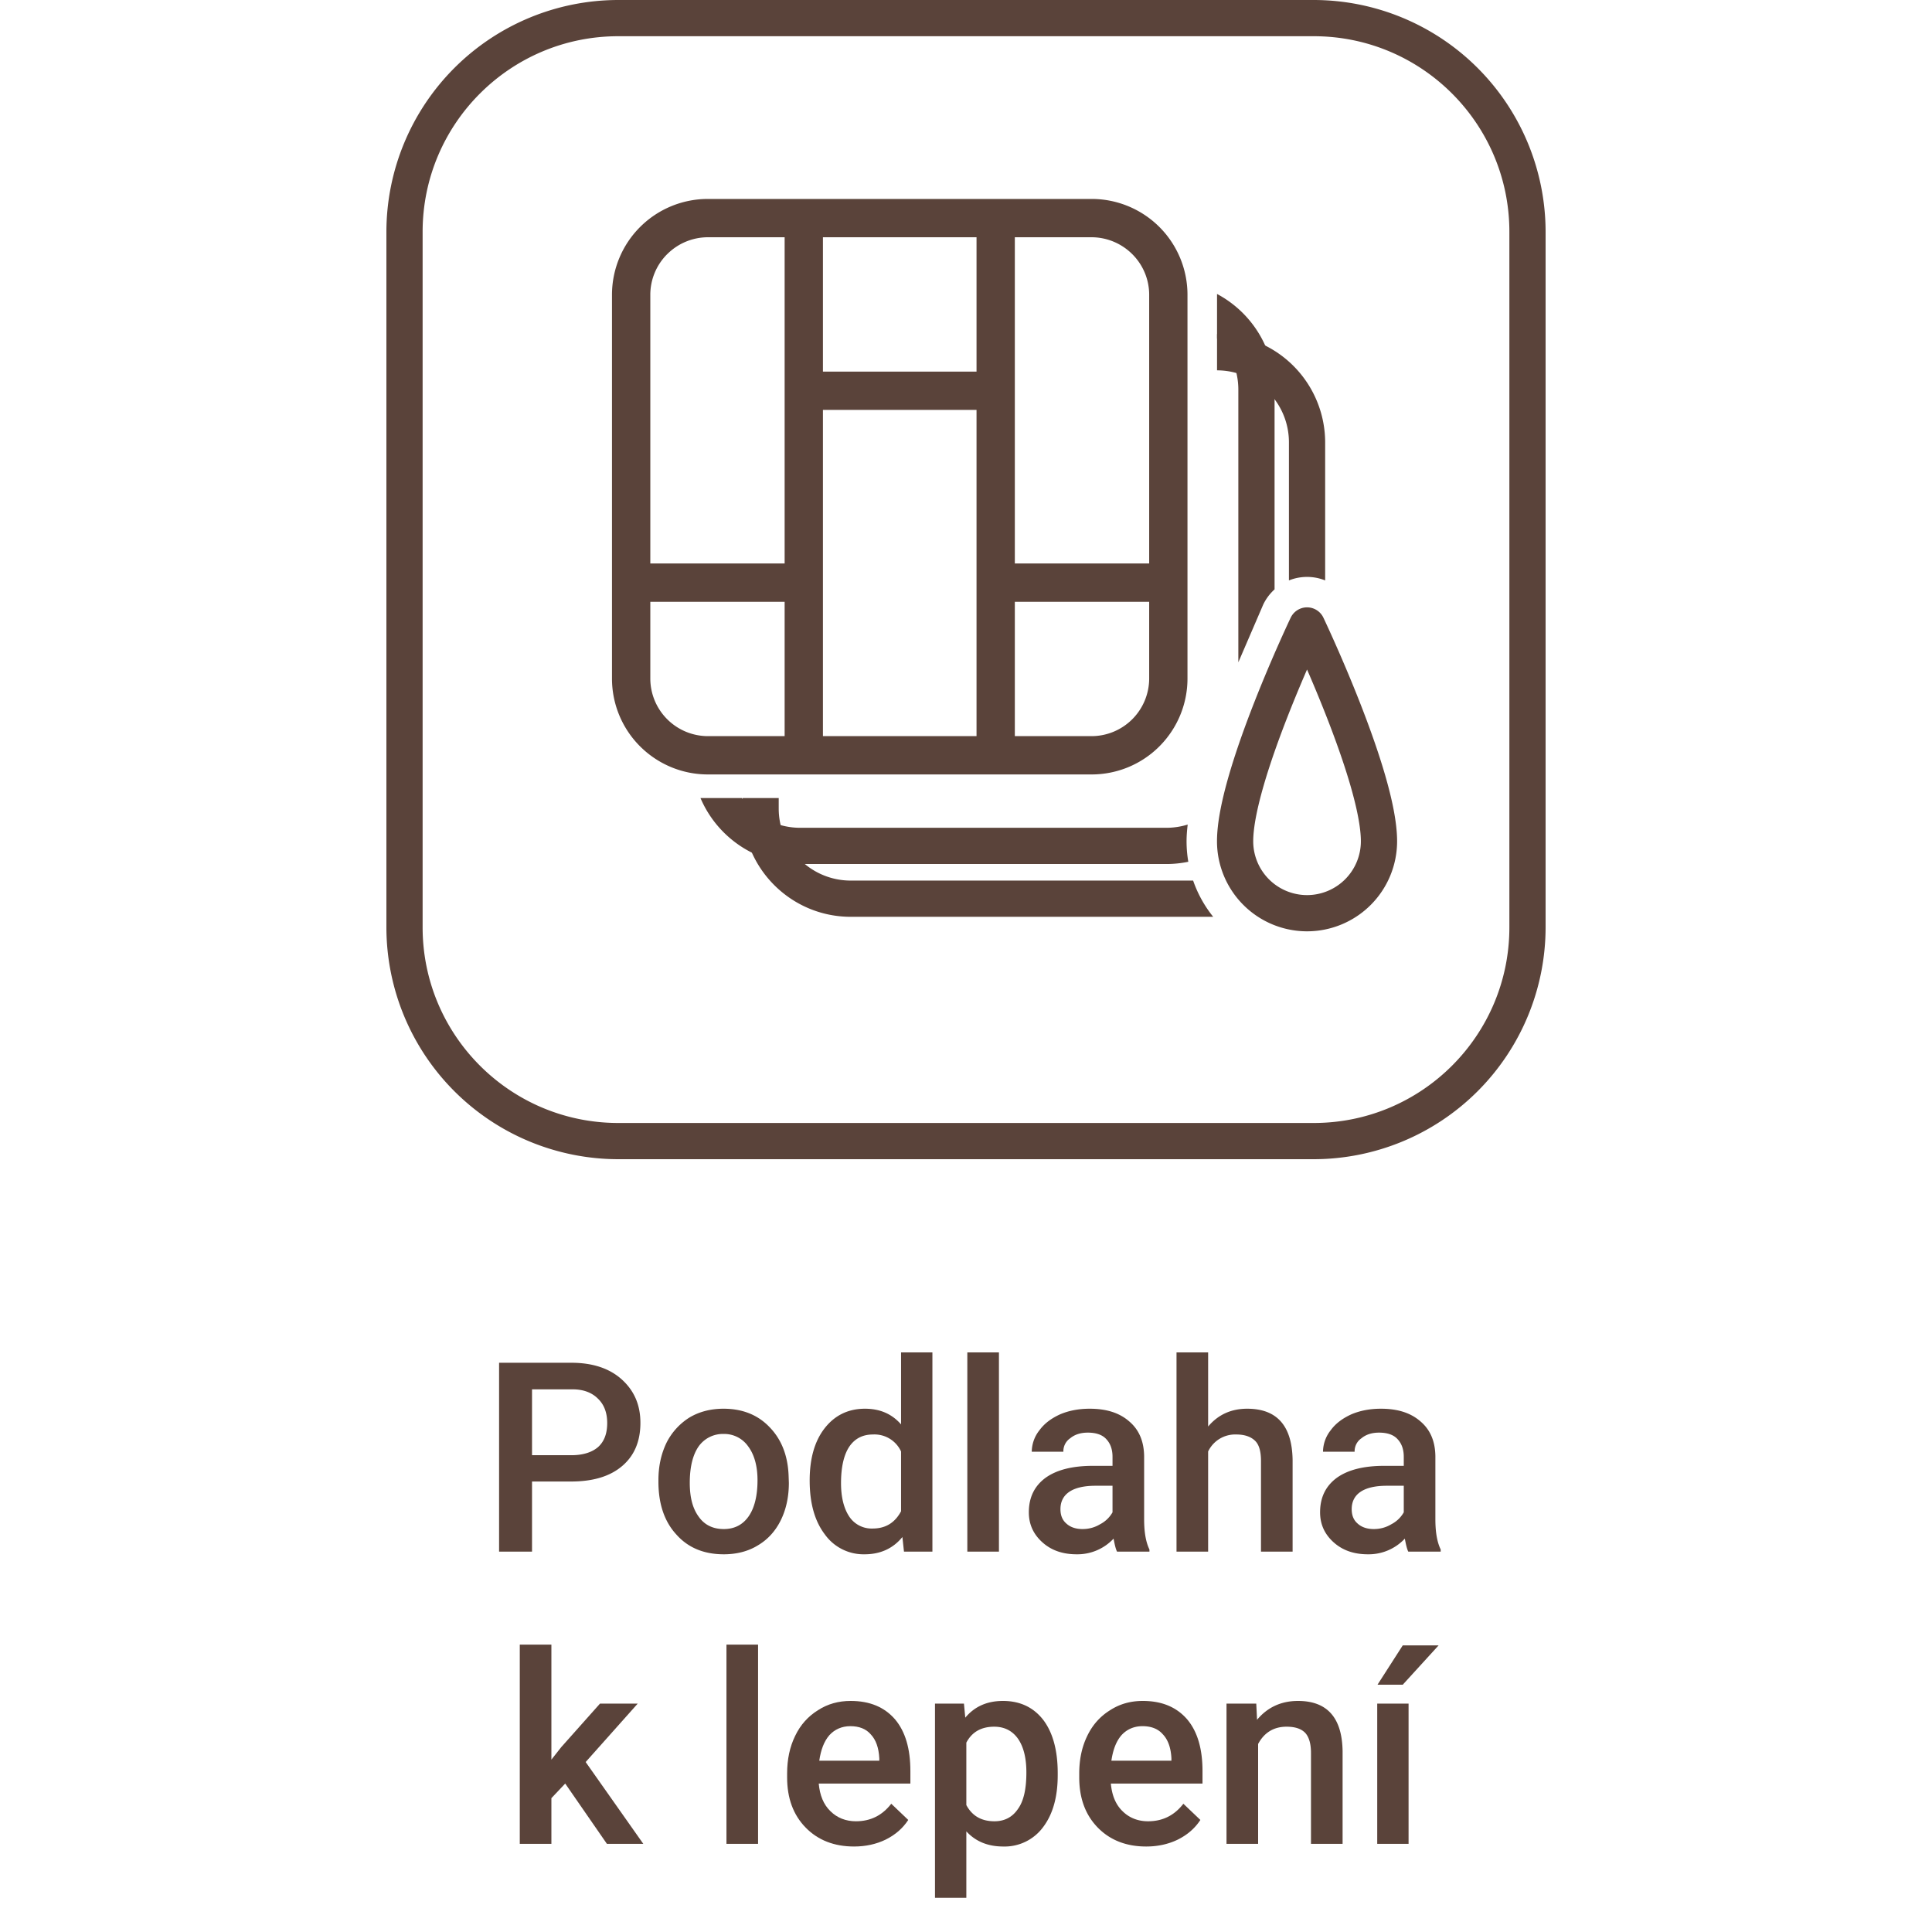
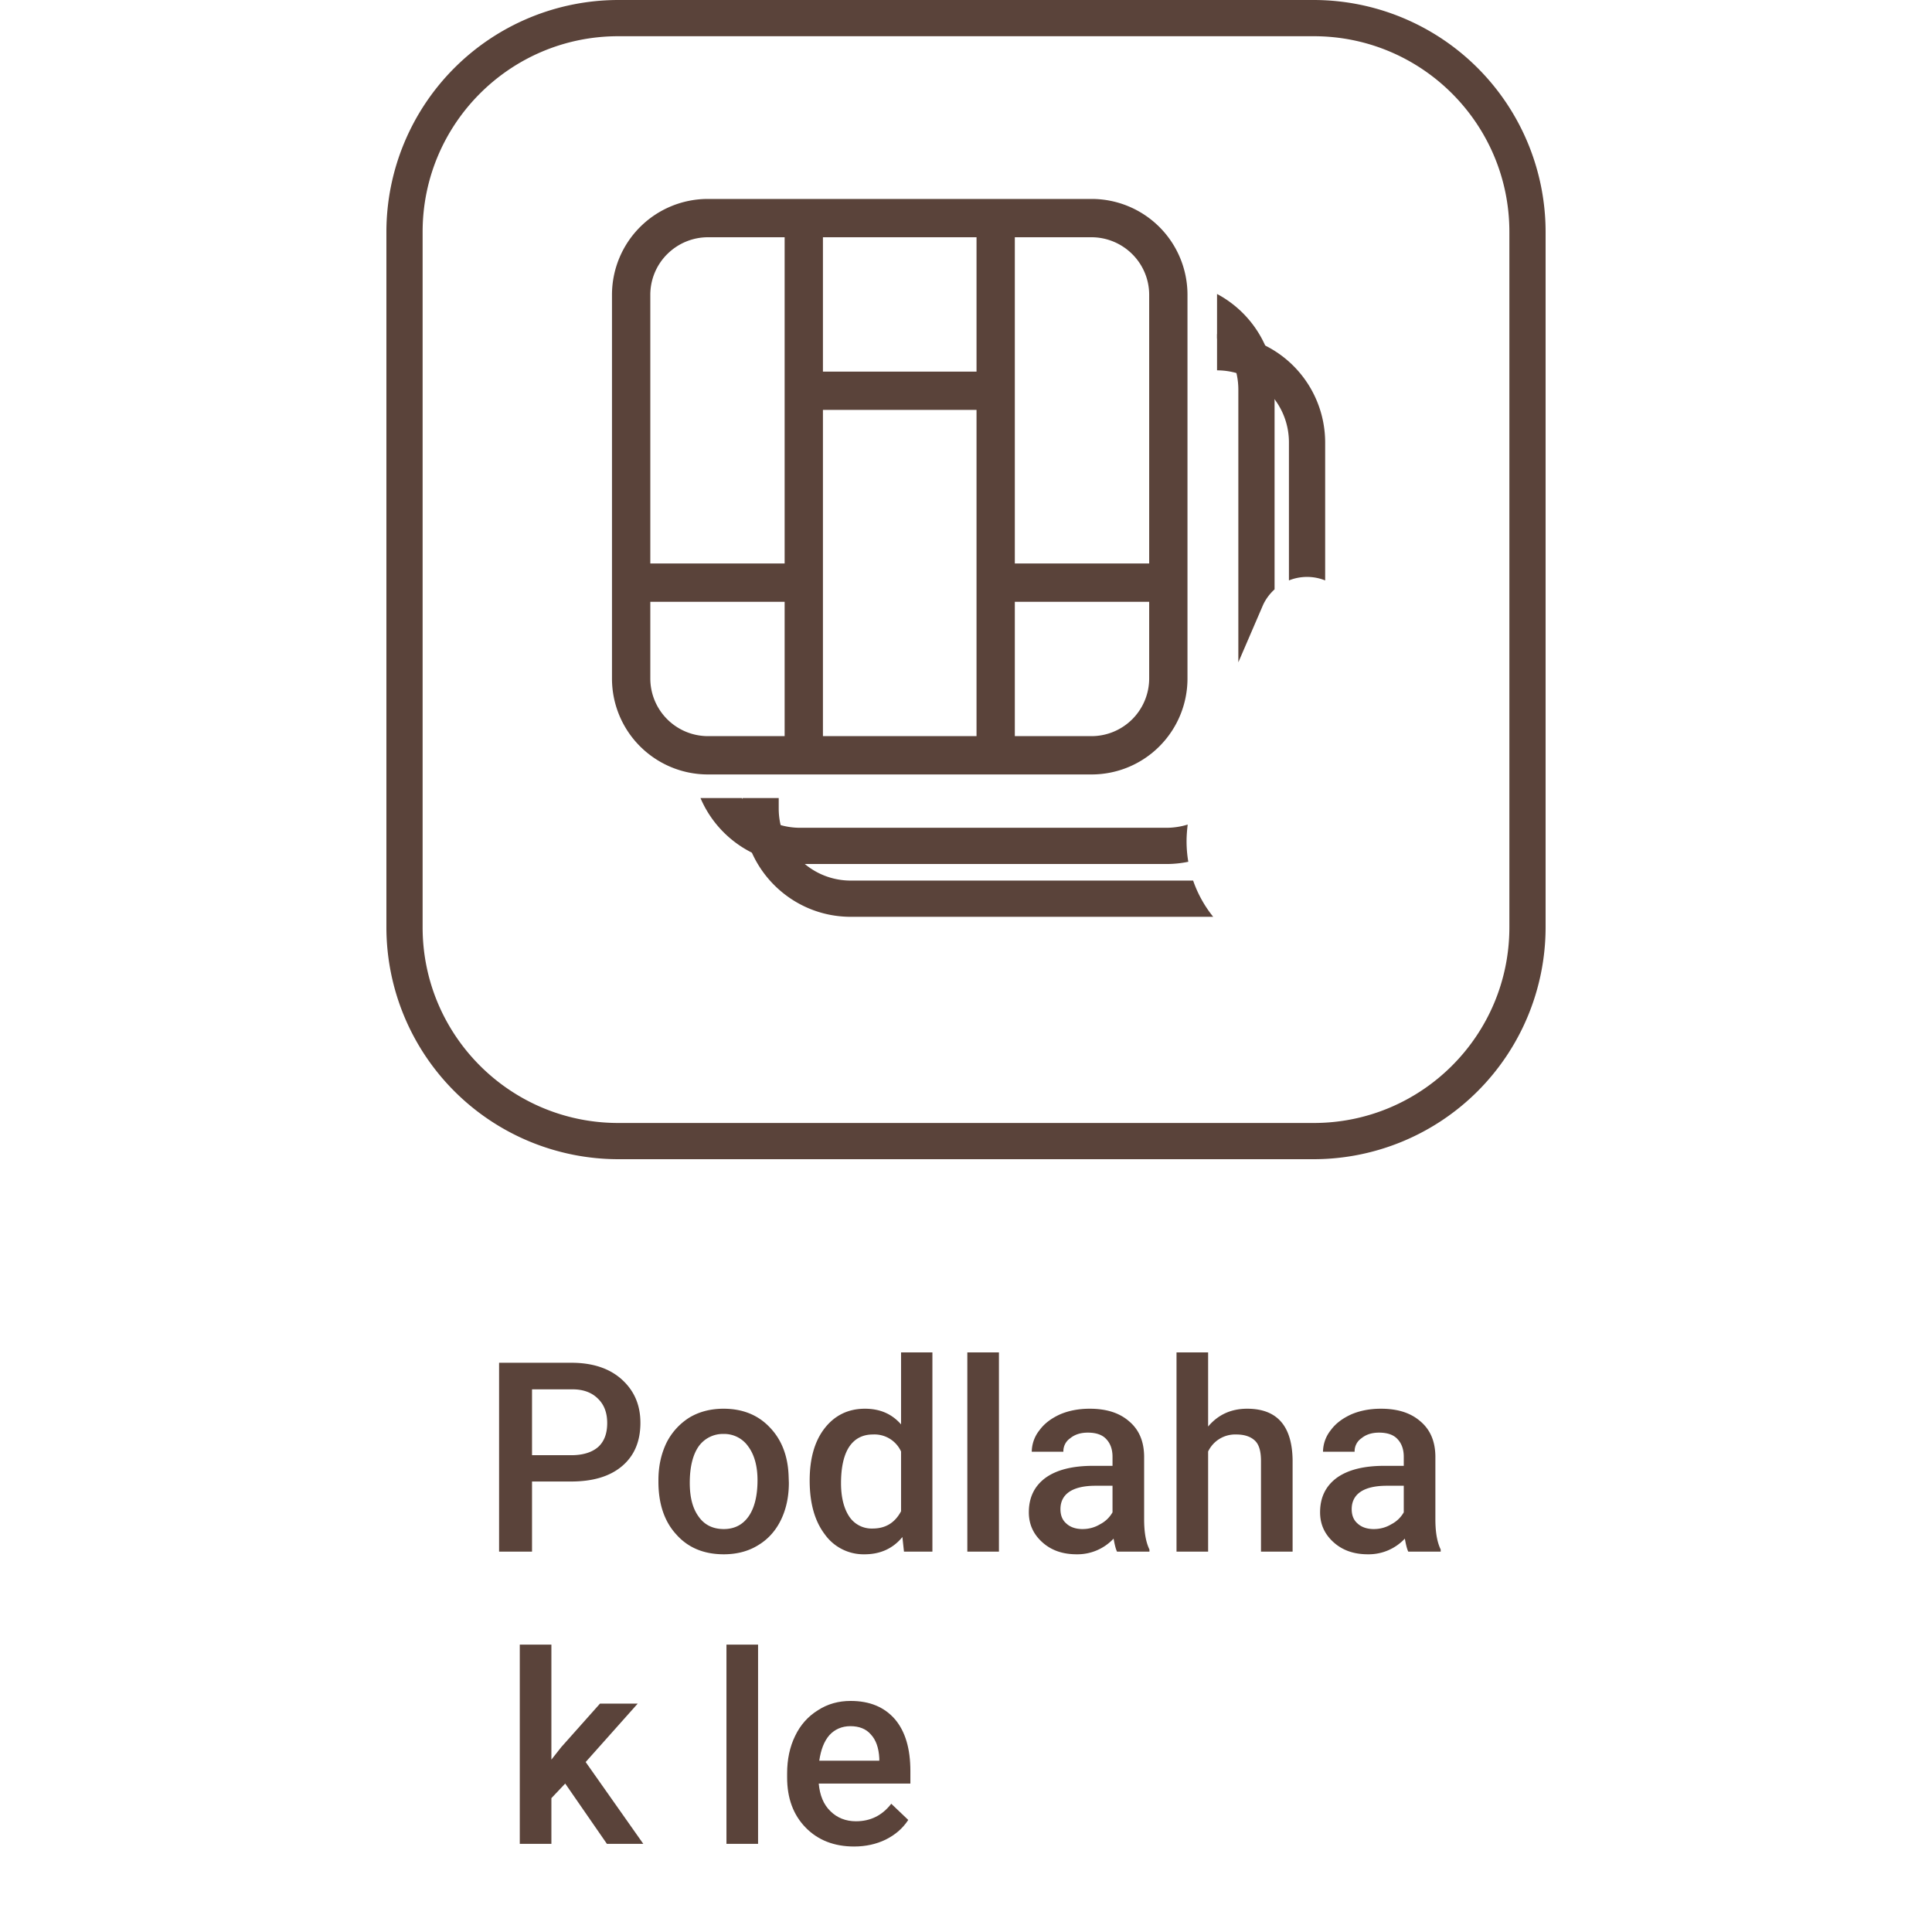
<svg xmlns="http://www.w3.org/2000/svg" xmlns:xlink="http://www.w3.org/1999/xlink" width="100%" height="100%" viewBox="0 0 80 80" fill-rule="evenodd" stroke-linecap="round" stroke-linejoin="round" stroke-miterlimit="1.5">
  <clipPath id="A">
    <path d="M0 0h80v80H0z" />
  </clipPath>
  <g clip-path="url(#A)">
    <g fill="#5a433a">
      <g fill-rule="nonzero">
        <path d="M22.03 61.346v2.904h-1.364v-7.821h2.992c.88 0 1.573.231 2.079.682.517.462.781 1.056.781 1.804 0 .77-.253 1.364-.759 1.793s-1.21.638-2.112.638H22.03zm0-1.089h1.628c.484 0 .858-.121 1.111-.341.253-.231.374-.561.374-.99 0-.418-.121-.759-.385-1.012-.253-.253-.605-.385-1.056-.385H22.03v2.728zm5.234 1.034c0-.572.11-1.078.33-1.54a2.62 2.62 0 0 1 .957-1.056c.407-.242.88-.363 1.408-.363.781 0 1.419.253 1.903.759.495.506.759 1.177.792 2.002l.011.308c0 .572-.11 1.089-.33 1.54s-.539.803-.946 1.045c-.407.253-.891.374-1.419.374-.825 0-1.485-.275-1.969-.825-.495-.539-.737-1.276-.737-2.178v-.066zm1.298.11c0 .605.121 1.067.374 1.408.242.341.594.506 1.034.506s.781-.176 1.023-.517.374-.847.374-1.507c0-.583-.132-1.056-.385-1.397a1.21 1.21 0 0 0-1.023-.517 1.23 1.23 0 0 0-1.023.506c-.242.341-.374.847-.374 1.518zm4.965-.099c0-.891.198-1.617.616-2.156s.979-.814 1.672-.814c.616 0 1.111.209 1.496.649V56h1.298v8.25h-1.177l-.066-.605c-.385.473-.913.715-1.562.715a1.97 1.97 0 0 1-1.65-.825c-.418-.55-.627-1.287-.627-2.233zm1.298.11c0 .594.121 1.056.341 1.386a1.11 1.11 0 0 0 .968.495c.539 0 .924-.242 1.177-.715v-2.475a1.21 1.21 0 0 0-1.166-.704c-.418 0-.748.165-.979.506-.22.33-.341.836-.341 1.507zM40.055 56h1.309v8.25h-1.309z" />
        <use xlink:href="#C" />
        <path d="M50.026 59.069c.418-.495.957-.737 1.617-.737 1.232 0 1.859.704 1.881 2.123v3.795h-1.309v-3.751c0-.396-.077-.682-.253-.847s-.429-.253-.77-.253a1.24 1.24 0 0 0-1.166.704v4.147h-1.309V56h1.309v3.069zm8.288 5.181c-.055-.11-.099-.297-.143-.539a2.05 2.05 0 0 1-1.529.649c-.583 0-1.056-.165-1.43-.506-.363-.33-.55-.737-.55-1.232 0-.616.231-1.089.693-1.43.462-.33 1.111-.495 1.969-.495h.803v-.374c0-.308-.088-.55-.253-.726-.165-.187-.429-.275-.77-.275-.297 0-.539.077-.726.231a.65.65 0 0 0-.286.561h-1.309a1.45 1.45 0 0 1 .319-.891c.209-.286.495-.495.858-.66.363-.154.77-.231 1.221-.231.682 0 1.221.165 1.628.517.407.341.616.814.627 1.441v2.618c0 .517.066.935.22 1.254v.088h-1.342zm-1.43-.935c.264 0 .506-.066.726-.198a1.25 1.25 0 0 0 .517-.495v-1.1h-.704c-.484 0-.847.088-1.089.253s-.363.407-.363.715c0 .253.077.451.242.594.165.154.396.231.671.231zm-33.48 10.538l-.572.605v1.892h-1.309V68.1h1.309v4.763l.407-.517 1.606-1.804h1.562l-2.156 2.42 2.387 3.388h-1.507l-1.727-2.497zm6.677-5.753h1.309v8.25h-1.309z" />
        <use xlink:href="#D" />
-         <path d="M43.798 73.501c0 .902-.198 1.617-.605 2.156a1.98 1.98 0 0 1-1.65.803c-.638 0-1.144-.209-1.529-.627v2.75h-1.298v-8.041h1.199l.055.583c.385-.462.902-.693 1.562-.693.704 0 1.265.264 1.672.792.396.528.594 1.265.594 2.2v.077zm-1.298-.11c0-.583-.11-1.045-.341-1.386-.231-.33-.561-.506-.99-.506-.539 0-.924.22-1.155.66v2.585c.242.451.627.671 1.166.671.407 0 .737-.165.968-.506.242-.33.352-.836.352-1.518zm4.961 3.069c-.825 0-1.496-.264-2.002-.781-.517-.528-.77-1.221-.77-2.079v-.165c0-.583.11-1.1.33-1.551.22-.462.539-.814.946-1.067.407-.264.858-.385 1.353-.385.792 0 1.397.253 1.837.759.429.506.638 1.221.638 2.145v.517h-3.795c.044.484.198.869.484 1.144.275.275.638.418 1.056.418.605 0 1.089-.242 1.463-.726l.704.671c-.231.352-.539.616-.935.814-.385.187-.825.286-1.309.286zm-.154-4.983c-.352 0-.649.132-.869.374-.22.253-.352.605-.418 1.056h2.486v-.099c-.022-.44-.143-.77-.352-.99-.198-.231-.484-.341-.847-.341zm4.712-.935l.033.671c.429-.517 1.001-.781 1.694-.781 1.21 0 1.826.693 1.848 2.079v3.839h-1.309v-3.762c0-.374-.077-.649-.231-.825-.165-.176-.418-.264-.781-.264-.528 0-.924.242-1.177.715v4.136h-1.309v-5.808h1.232zm6.307 5.808h-1.298v-5.808h1.298v5.808zm-.242-8.217h1.485l-1.485 1.628h-1.045l1.045-1.628z" />
      </g>
      <path d="M64 9.6v28.8a9.61 9.61 0 0 1-9.6 9.6H25.6a9.61 9.61 0 0 1-9.6-9.6V9.6A9.61 9.61 0 0 1 25.6 0h28.8A9.61 9.61 0 0 1 64 9.6zm-1.5 0c0-4.471-3.629-8.1-8.1-8.1H25.6c-4.471 0-8.1 3.629-8.1 8.1v28.8c0 4.471 3.629 8.1 8.1 8.1h28.8c4.471 0 8.1-3.629 8.1-8.1V9.6zM50.236 37.963H35.228c-2.474 0-4.483-2.009-4.483-4.484v-.433h1.5v.433c0 1.647 1.337 2.984 2.983 2.984h14.177a4.99 4.99 0 0 0 .831 1.5zm3.136-13.929v-5.715c0-1.644-1.333-2.98-2.977-2.984v-1.5a4.49 4.49 0 0 1 4.477 4.484v5.715a2.01 2.01 0 0 0-1.5 0z" />
      <path d="M49.205 35.684c-.294.061-.599.093-.911.093h-15.16c-1.853 0-3.445-1.126-4.128-2.731h1.713a2.98 2.98 0 0 0 2.415 1.231h15.16c.308 0 .606-.047.886-.134-.03.249-.047.481-.047.692a5.05 5.05 0 0 0 .072.849zm2.072-8.259V16.134c0-.828-.337-1.577-.882-2.118v-1.843c1.417.753 2.382 2.245 2.382 3.961v8.271c-.193.174-.354.386-.47.63l-1.03 2.39z" />
    </g>
-     <path d="M54.122 25.899s-2.979 6.255-2.979 8.936a2.98 2.98 0 0 0 2.979 2.979 2.98 2.98 0 0 0 2.979-2.979c0-2.681-2.979-8.936-2.979-8.936z" fill="none" stroke="#5a433a" stroke-width="1.5" />
    <path d="M48.009 9.4a3.97 3.97 0 0 0-2.807-1.162H29.31a3.97 3.97 0 0 0-3.969 3.969v15.892c0 1.052.418 2.062 1.163 2.806s1.754 1.163 2.806 1.163h15.892c1.053 0 2.062-.418 2.806-1.163s1.163-1.754 1.163-2.806V12.207A3.97 3.97 0 0 0 48.009 9.4zm-1.124 1.124c.448.446.7 1.051.7 1.683v11.126h-5.563V9.824h3.18 0c.631.002 1.236.254 1.683.7h0zm-6.449-.7v5.563h-6.36V9.824h6.36zm-12.808.7h0a2.39 2.39 0 0 1 1.683-.7h3.179v13.509h-5.562V12.207c0-.632.252-1.237.699-1.683h.001zm0 19.258h0c-.447-.447-.699-1.052-.7-1.683v-3.18h5.562v5.563h-3.179a2.39 2.39 0 0 1-1.683-.7h0zm6.448.7V16.973h6.36v13.509h-6.36zm12.809-.7h0c-.447.446-1.052.698-1.683.7h-3.18v-5.563h5.563v3.18h0c-.002.631-.254 1.236-.7 1.683h0z" fill="#5a433a" fill-rule="nonzero" />
  </g>
  <defs>
    <path id="C" d="M46.254 64.25c-.055-.11-.099-.297-.143-.539a2.05 2.05 0 0 1-1.529.649c-.583 0-1.056-.165-1.43-.506-.363-.33-.55-.737-.55-1.232 0-.616.231-1.089.693-1.43.462-.33 1.111-.495 1.969-.495h.803v-.374c0-.308-.088-.55-.253-.726-.165-.187-.429-.275-.77-.275-.297 0-.539.077-.726.231a.65.65 0 0 0-.286.561h-1.309a1.45 1.45 0 0 1 .319-.891c.209-.286.495-.495.858-.66.363-.154.77-.231 1.221-.231.682 0 1.221.165 1.628.517.407.341.616.814.627 1.441v2.618c0 .517.066.935.22 1.254v.088h-1.342zm-1.43-.935c.264 0 .506-.066.726-.198a1.25 1.25 0 0 0 .517-.495v-1.1h-.704c-.484 0-.847.088-1.089.253s-.363.407-.363.715c0 .253.077.451.242.594.165.154.396.231.671.231z" />
-     <path id="D" d="M35.365 76.46c-.825 0-1.496-.264-2.002-.781-.517-.528-.77-1.221-.77-2.079v-.165c0-.583.11-1.1.33-1.551.22-.462.539-.814.946-1.067.407-.264.858-.385 1.353-.385.792 0 1.397.253 1.837.759.429.506.638 1.221.638 2.145v.517h-3.795c.044.484.198.869.484 1.144.275.275.638.418 1.056.418.605 0 1.089-.242 1.463-.726l.704.671c-.231.352-.539.616-.935.814-.385.187-.825.286-1.309.286zm-.154-4.983c-.352 0-.649.132-.869.374-.22.253-.352.605-.418 1.056h2.486v-.099c-.022-.44-.143-.77-.352-.99-.198-.231-.484-.341-.847-.341z" />
+     <path id="D" d="M35.365 76.46c-.825 0-1.496-.264-2.002-.781-.517-.528-.77-1.221-.77-2.079v-.165c0-.583.11-1.1.33-1.551.22-.462.539-.814.946-1.067.407-.264.858-.385 1.353-.385.792 0 1.397.253 1.837.759.429.506.638 1.221.638 2.145v.517h-3.795c.044.484.198.869.484 1.144.275.275.638.418 1.056.418.605 0 1.089-.242 1.463-.726l.704.671c-.231.352-.539.616-.935.814-.385.187-.825.286-1.309.286m-.154-4.983c-.352 0-.649.132-.869.374-.22.253-.352.605-.418 1.056h2.486v-.099c-.022-.44-.143-.77-.352-.99-.198-.231-.484-.341-.847-.341z" />
  </defs>
</svg>